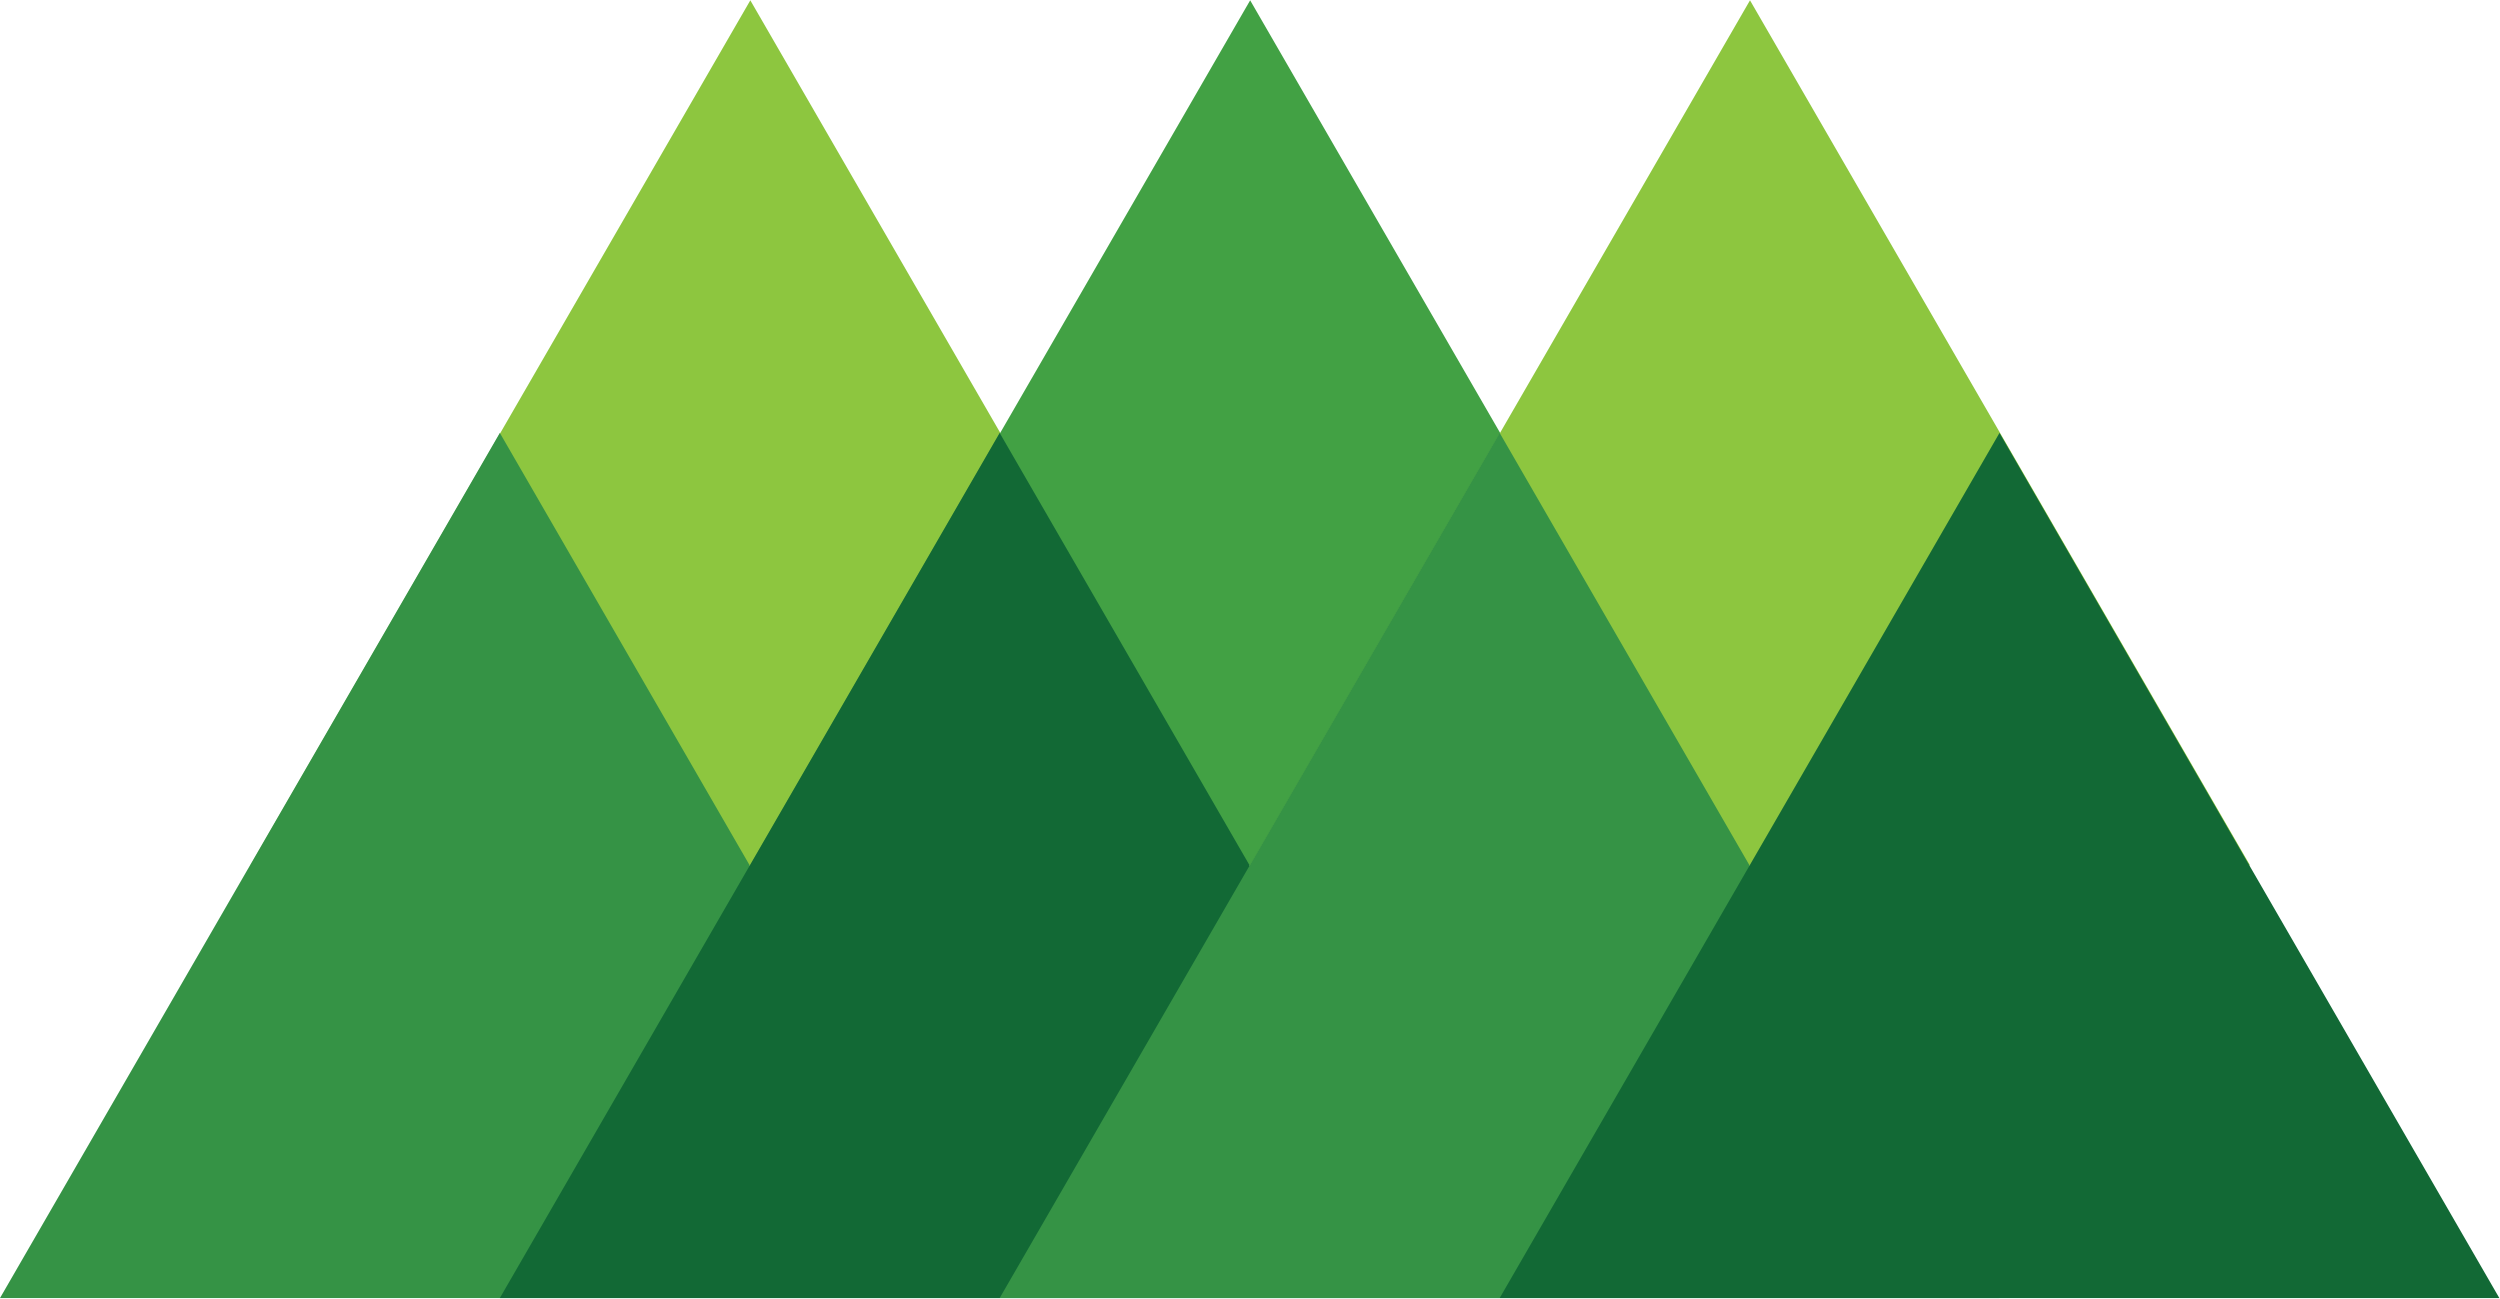
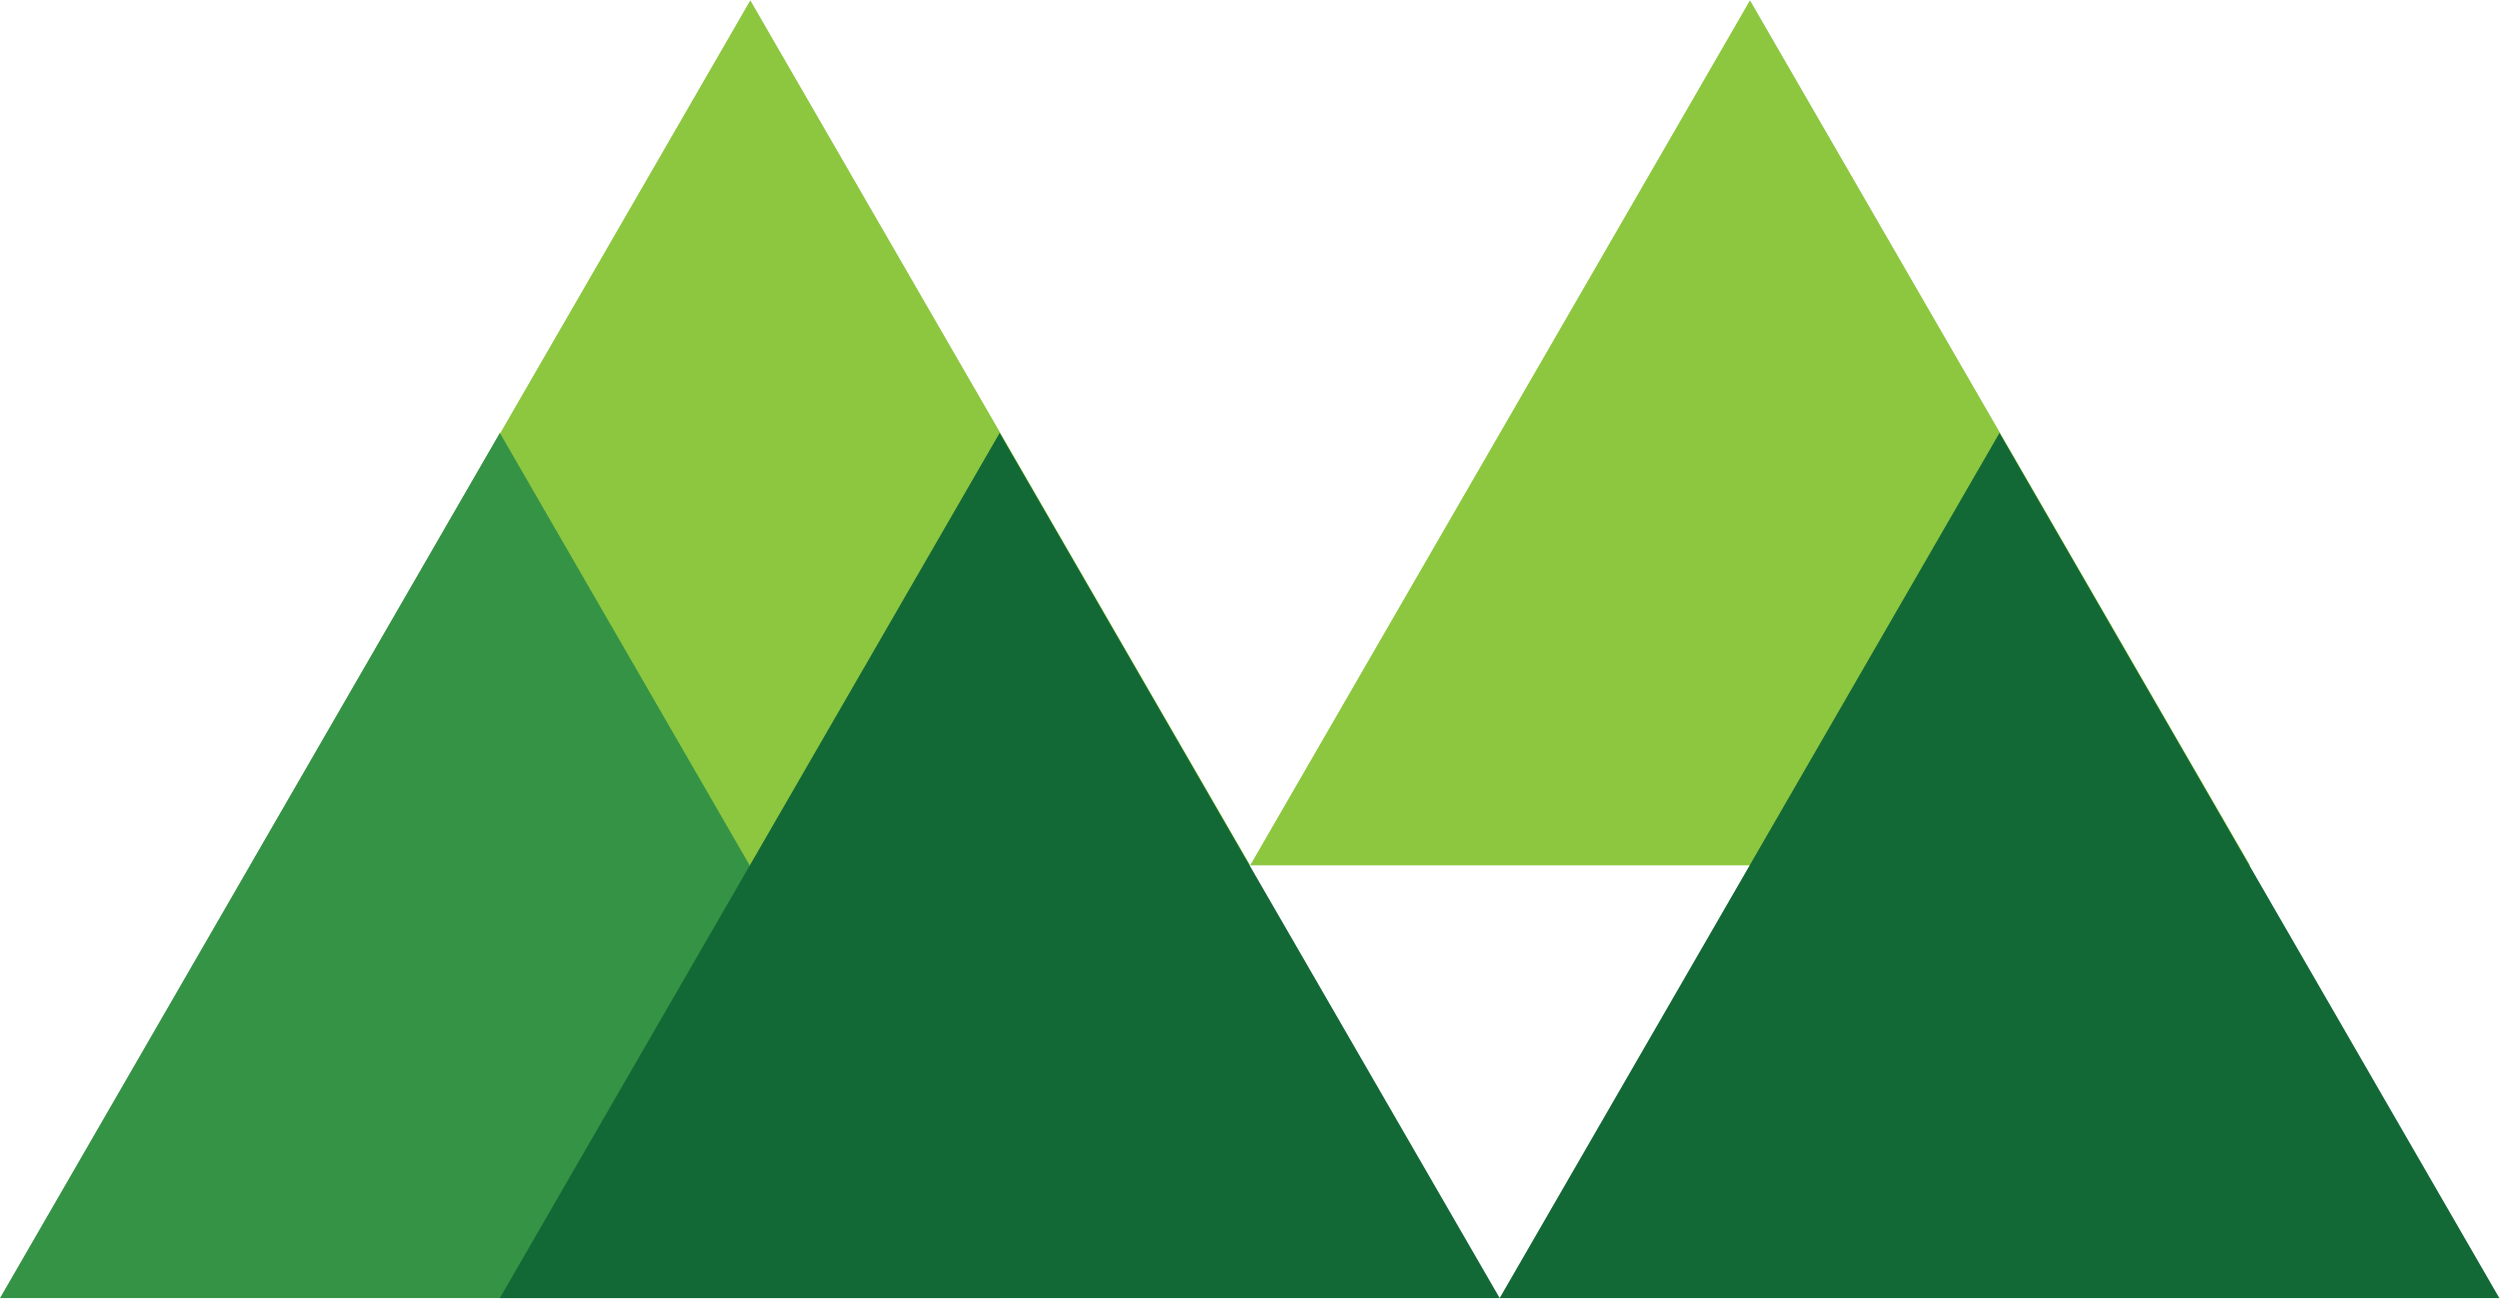
<svg xmlns="http://www.w3.org/2000/svg" version="1.2" viewBox="0 0 1524 792">
  <path fill="#8dc63f" d="M457.4.2 152.7 527.5h609.4z" />
-   <path fill="#42a144" d="M762.1.2 457.4 527.5h609.4z" />
  <path fill="#8dc63f" d="M1066.8.2 762.1 527.5h609.5z" />
  <path fill="#359345" d="M304.7 263.9 0 791.3h609.4z" />
  <path fill="#126935" d="M609.4 263.9 304.7 791.3h609.5z" />
-   <path fill="#359345" d="M914.2 263.9 609.4 791.3h609.5z" />
  <path fill="#126935" d="M1218.9 263.9 914.2 791.3h609.4z" />
</svg>